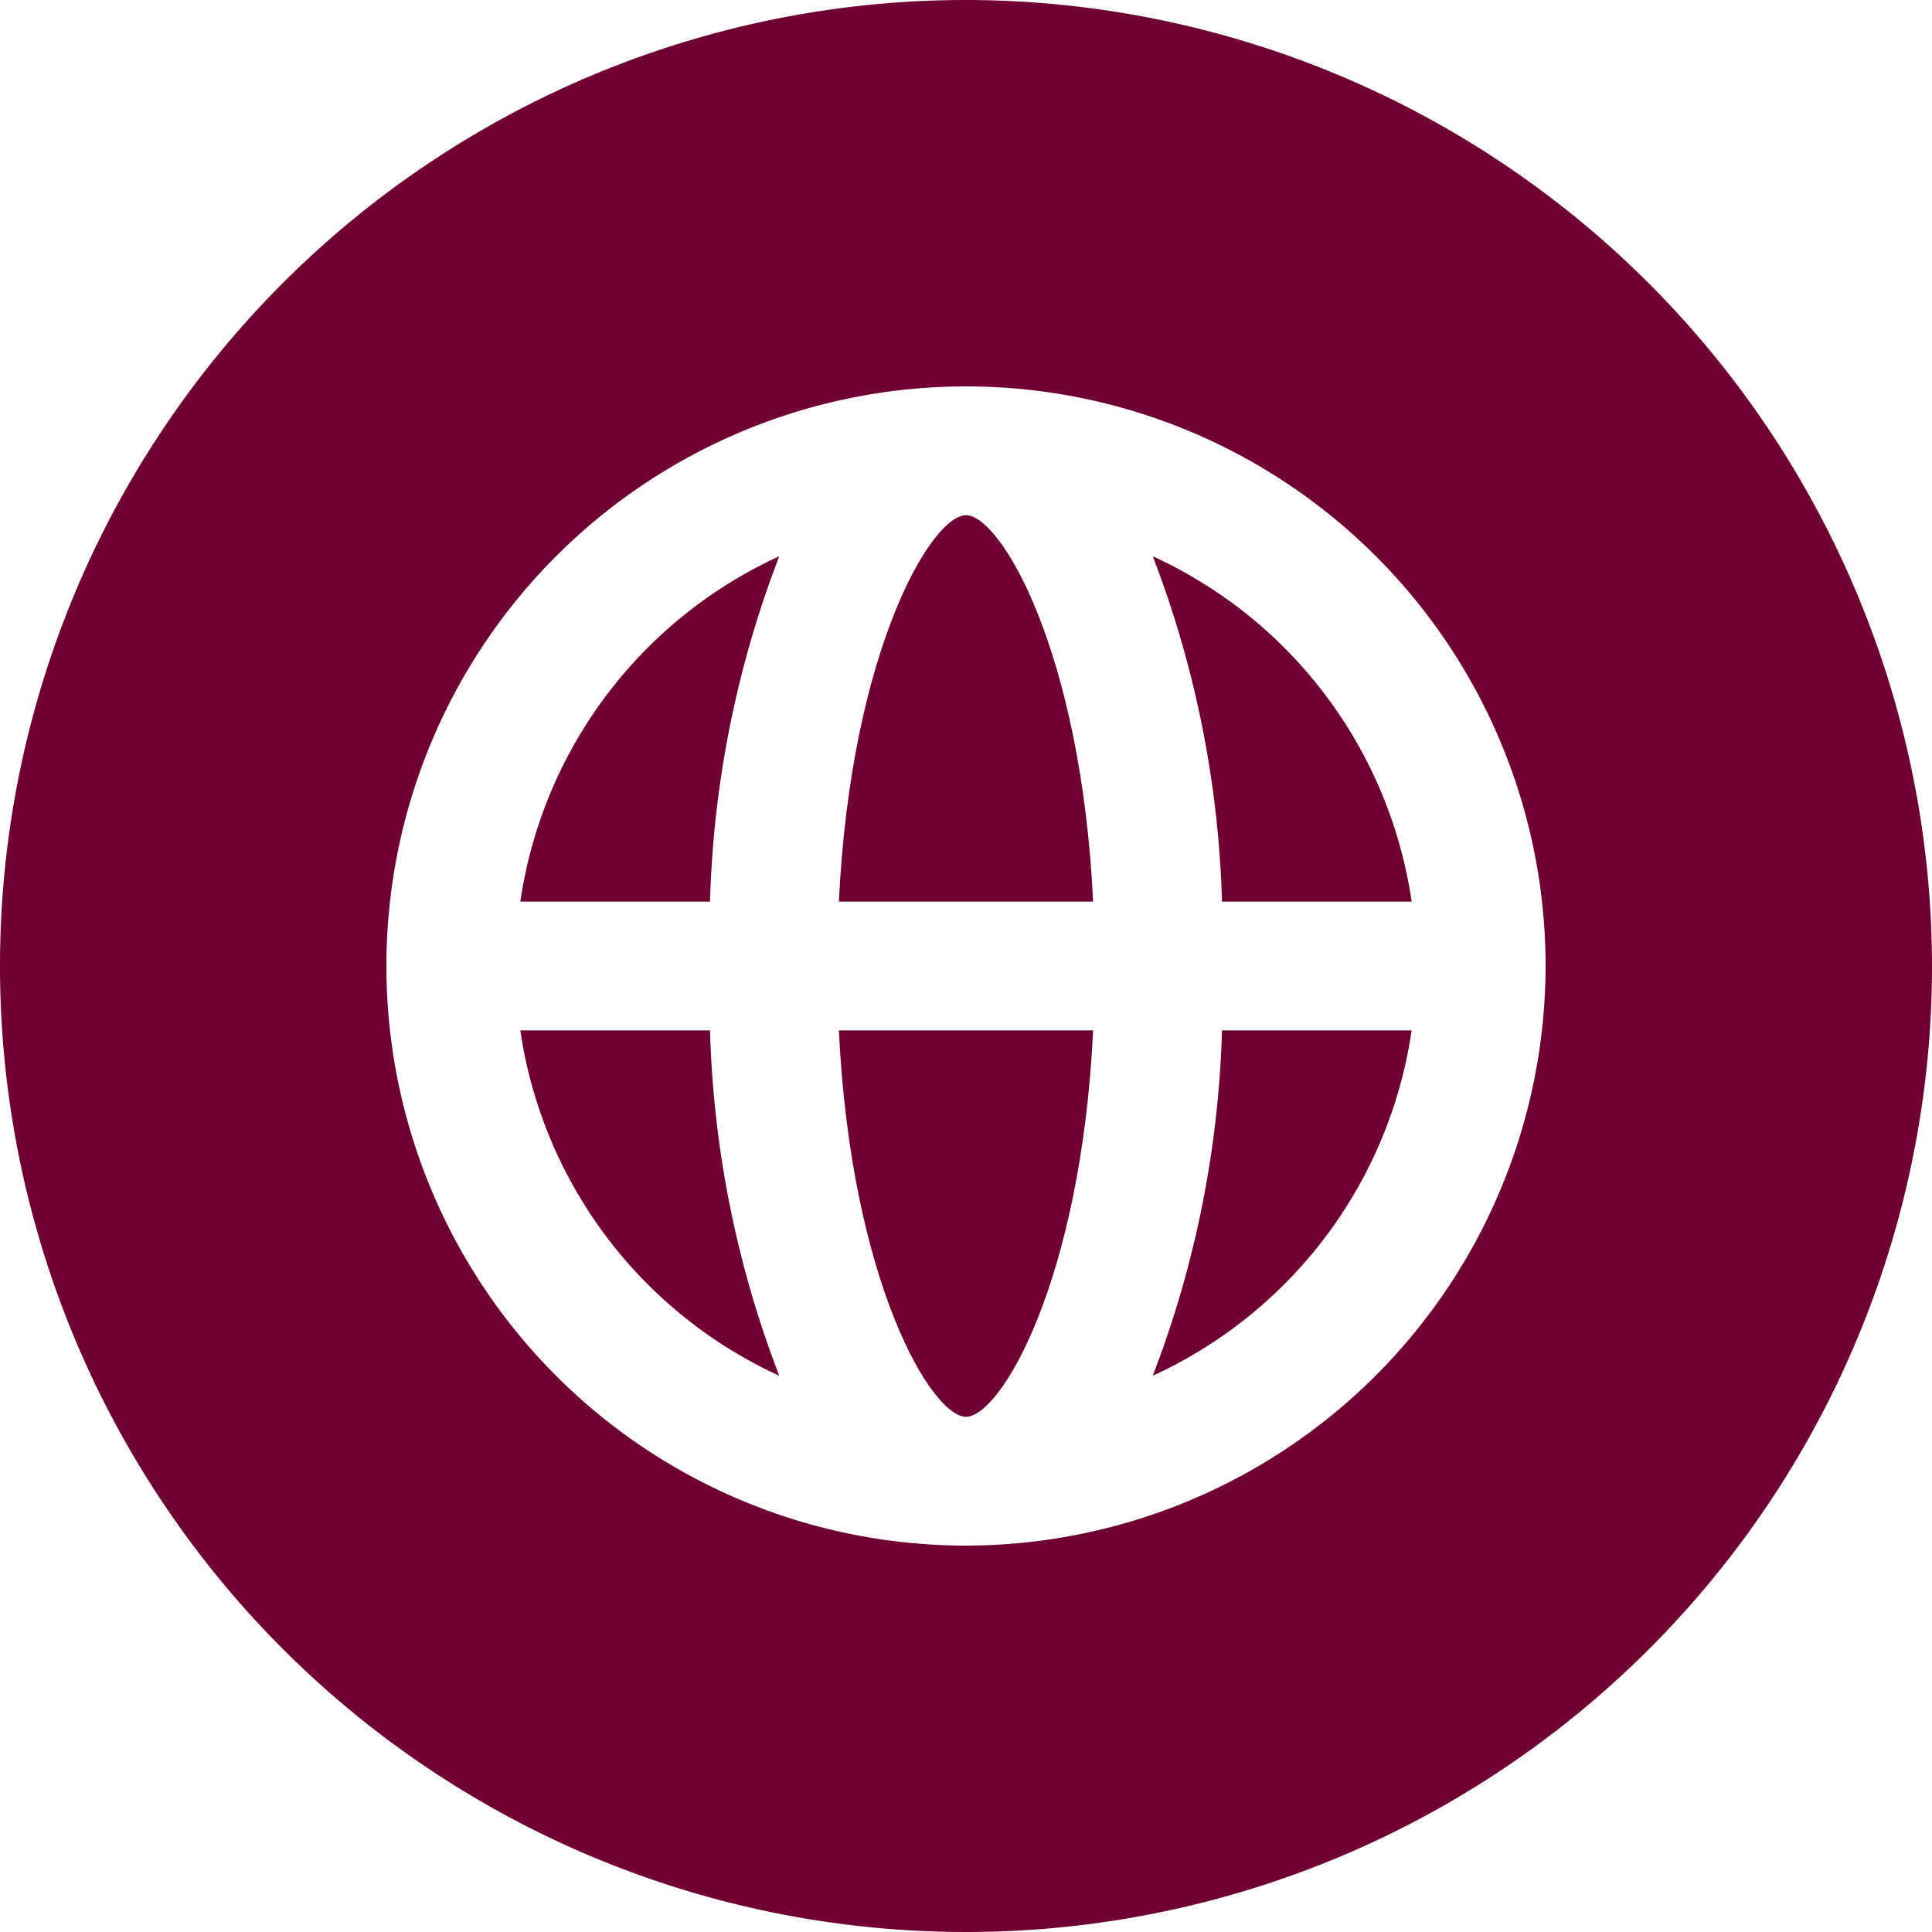
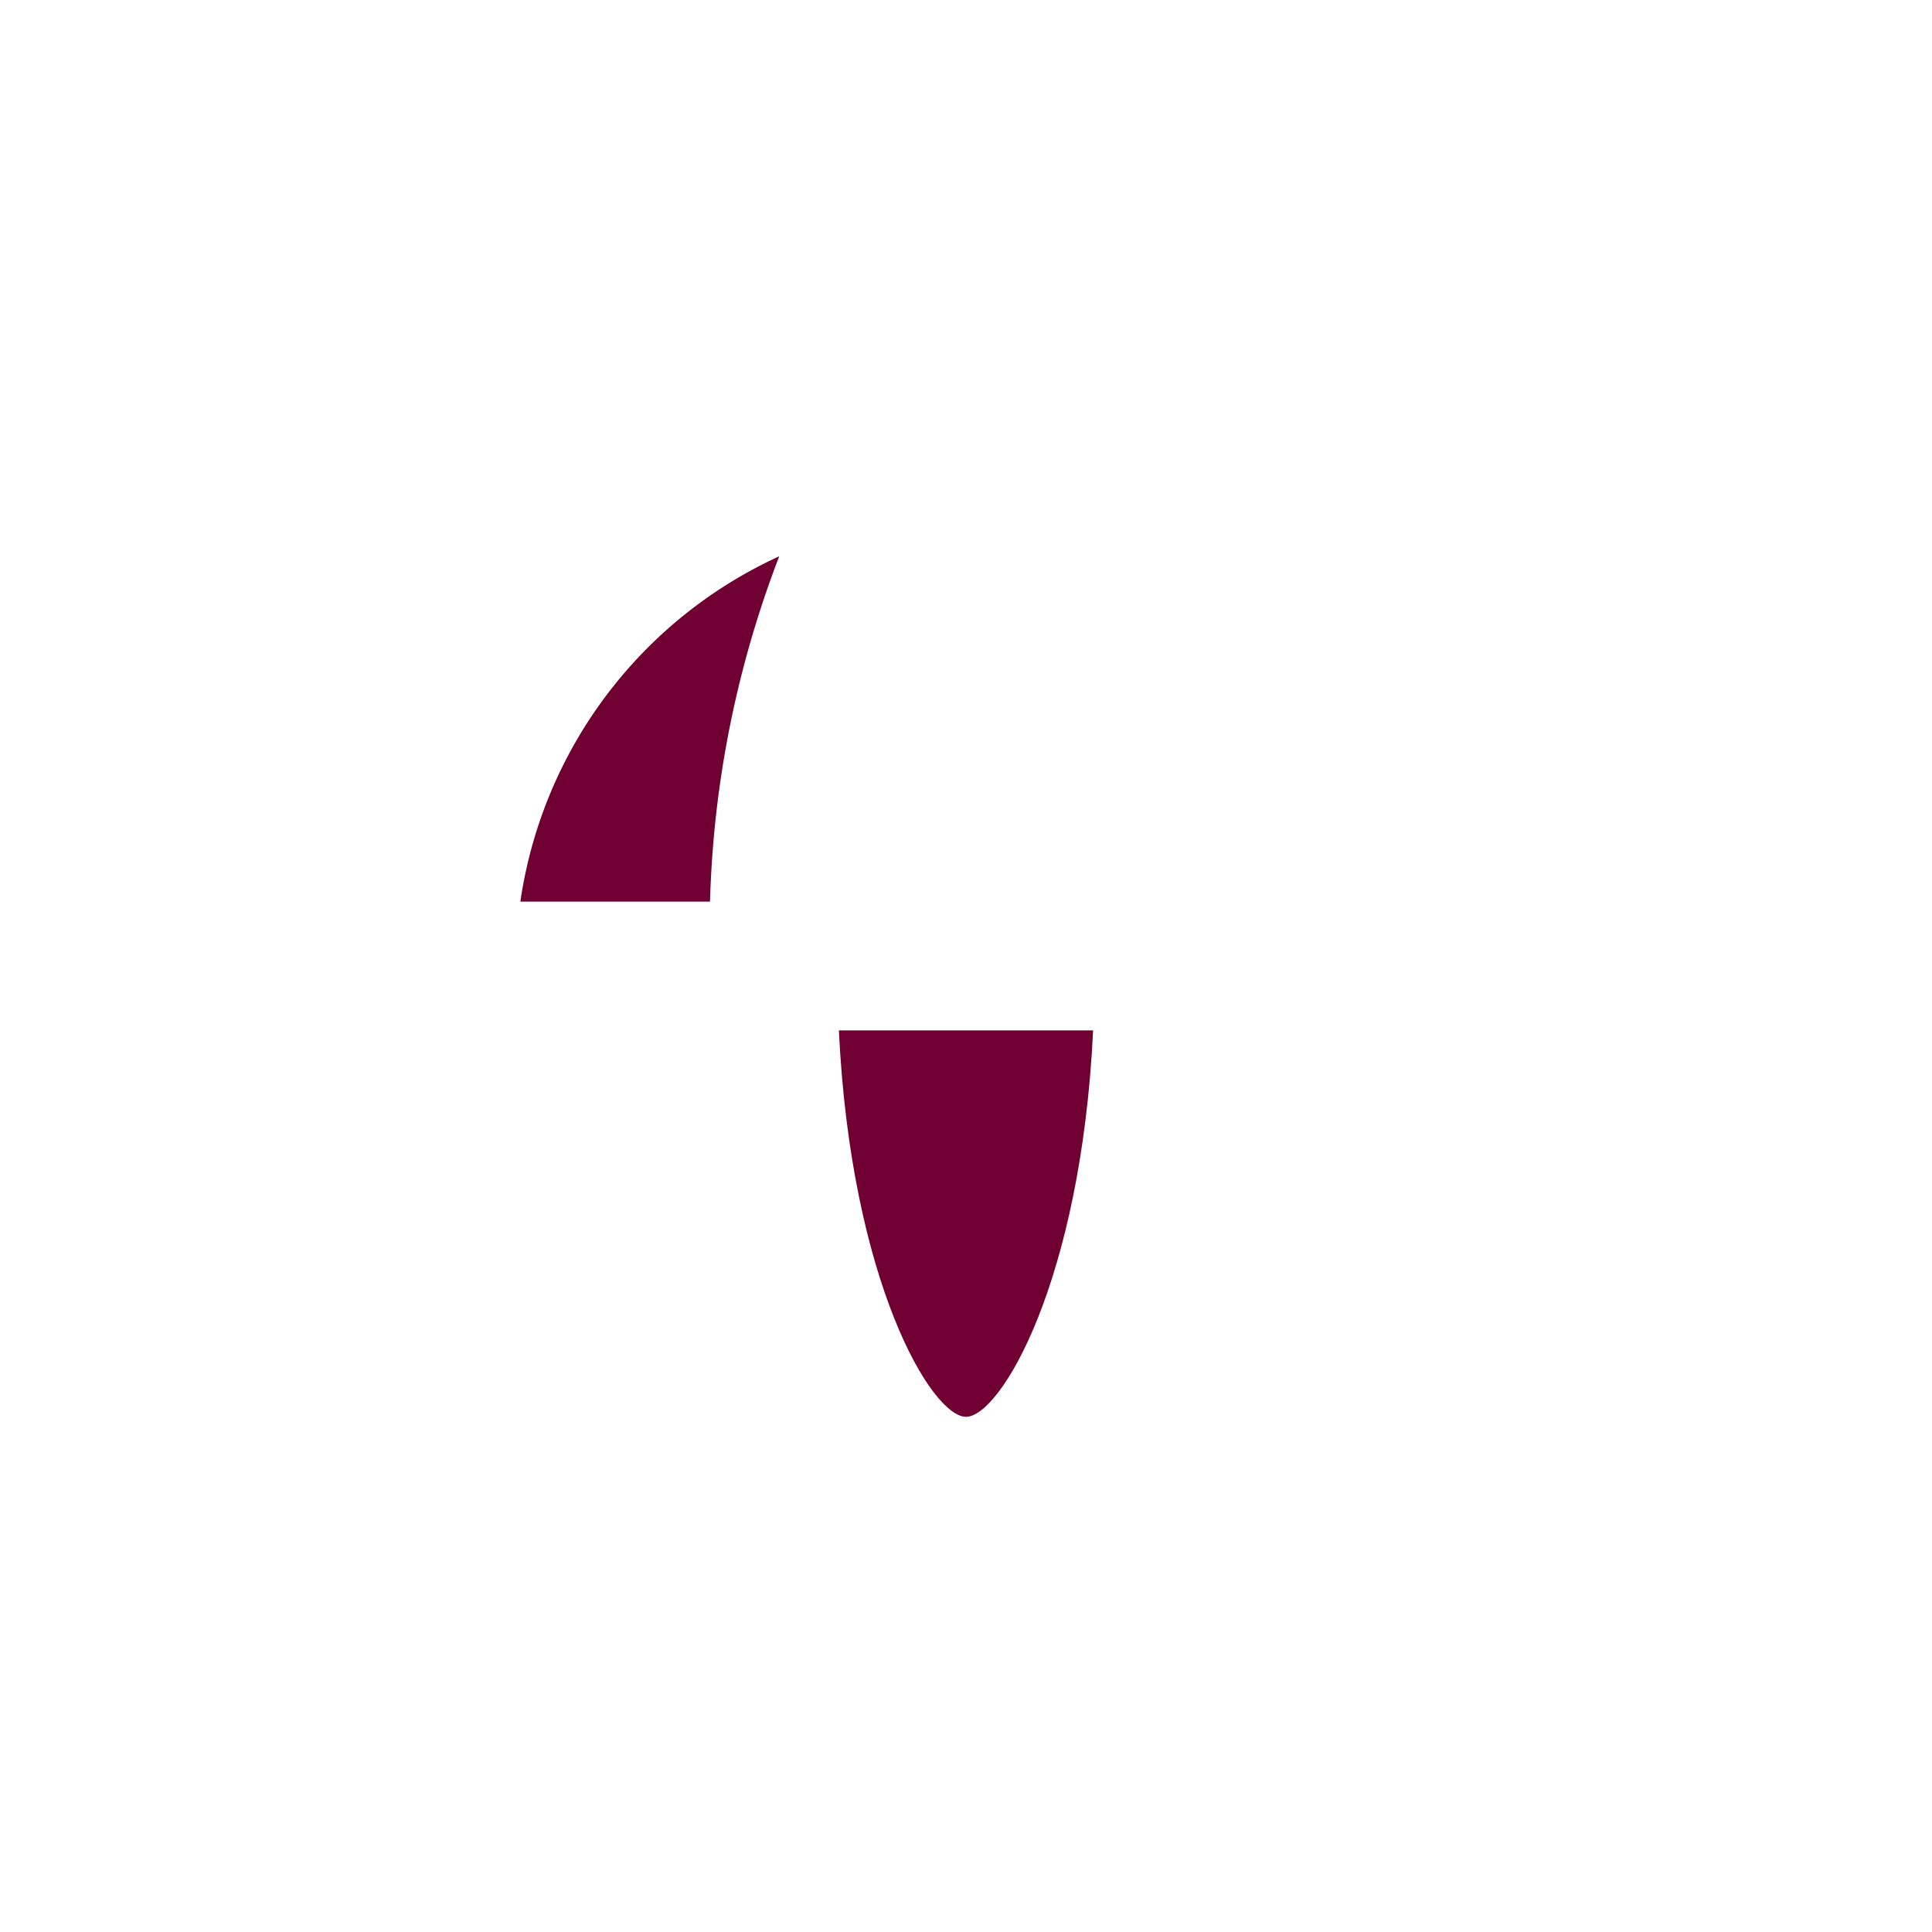
<svg xmlns="http://www.w3.org/2000/svg" data-name="Layer 2" fill="#700032" height="30" preserveAspectRatio="xMidYMid meet" version="1" viewBox="1.5 1.5 30.0 30.0" width="30" zoomAndPan="magnify">
  <g id="change1_1">
-     <path d="M16.5,9.5c-.536,0-1.786,2.1-1.974,6h3.948C18.286,11.6,17.036,9.5,16.5,9.5Z" fill="inherit" />
-   </g>
+     </g>
  <g id="change1_2">
    <path d="M16.5,23.5c.536,0,1.786-2.1,1.974-6H14.526C14.714,21.4,15.964,23.5,16.5,23.5Z" fill="inherit" />
  </g>
  <g id="change1_3">
-     <path d="M9.58,17.5A7.01,7.01,0,0,0,13.6,22.862,16.177,16.177,0,0,1,12.525,17.5Z" fill="inherit" />
-   </g>
+     </g>
  <g id="change1_4">
    <path d="M9.58,15.5h2.945A16.177,16.177,0,0,1,13.6,10.138,7.01,7.01,0,0,0,9.58,15.5Z" fill="inherit" />
  </g>
  <g id="change1_5">
-     <path d="M16.5,1.5a15,15,0,1,0,15,15A15.017,15.017,0,0,0,16.5,1.5Zm0,24a9,9,0,1,1,9-9A9.011,9.011,0,0,1,16.5,25.5Z" fill="inherit" />
-   </g>
+     </g>
  <g id="change1_6">
-     <path d="M19.4,10.138A16.177,16.177,0,0,1,20.475,15.5H23.42A7.01,7.01,0,0,0,19.4,10.138Z" fill="inherit" />
-   </g>
+     </g>
  <g id="change1_7">
-     <path d="M19.4,22.862A7.01,7.01,0,0,0,23.42,17.5H20.475A16.177,16.177,0,0,1,19.4,22.862Z" fill="inherit" />
-   </g>
+     </g>
</svg>